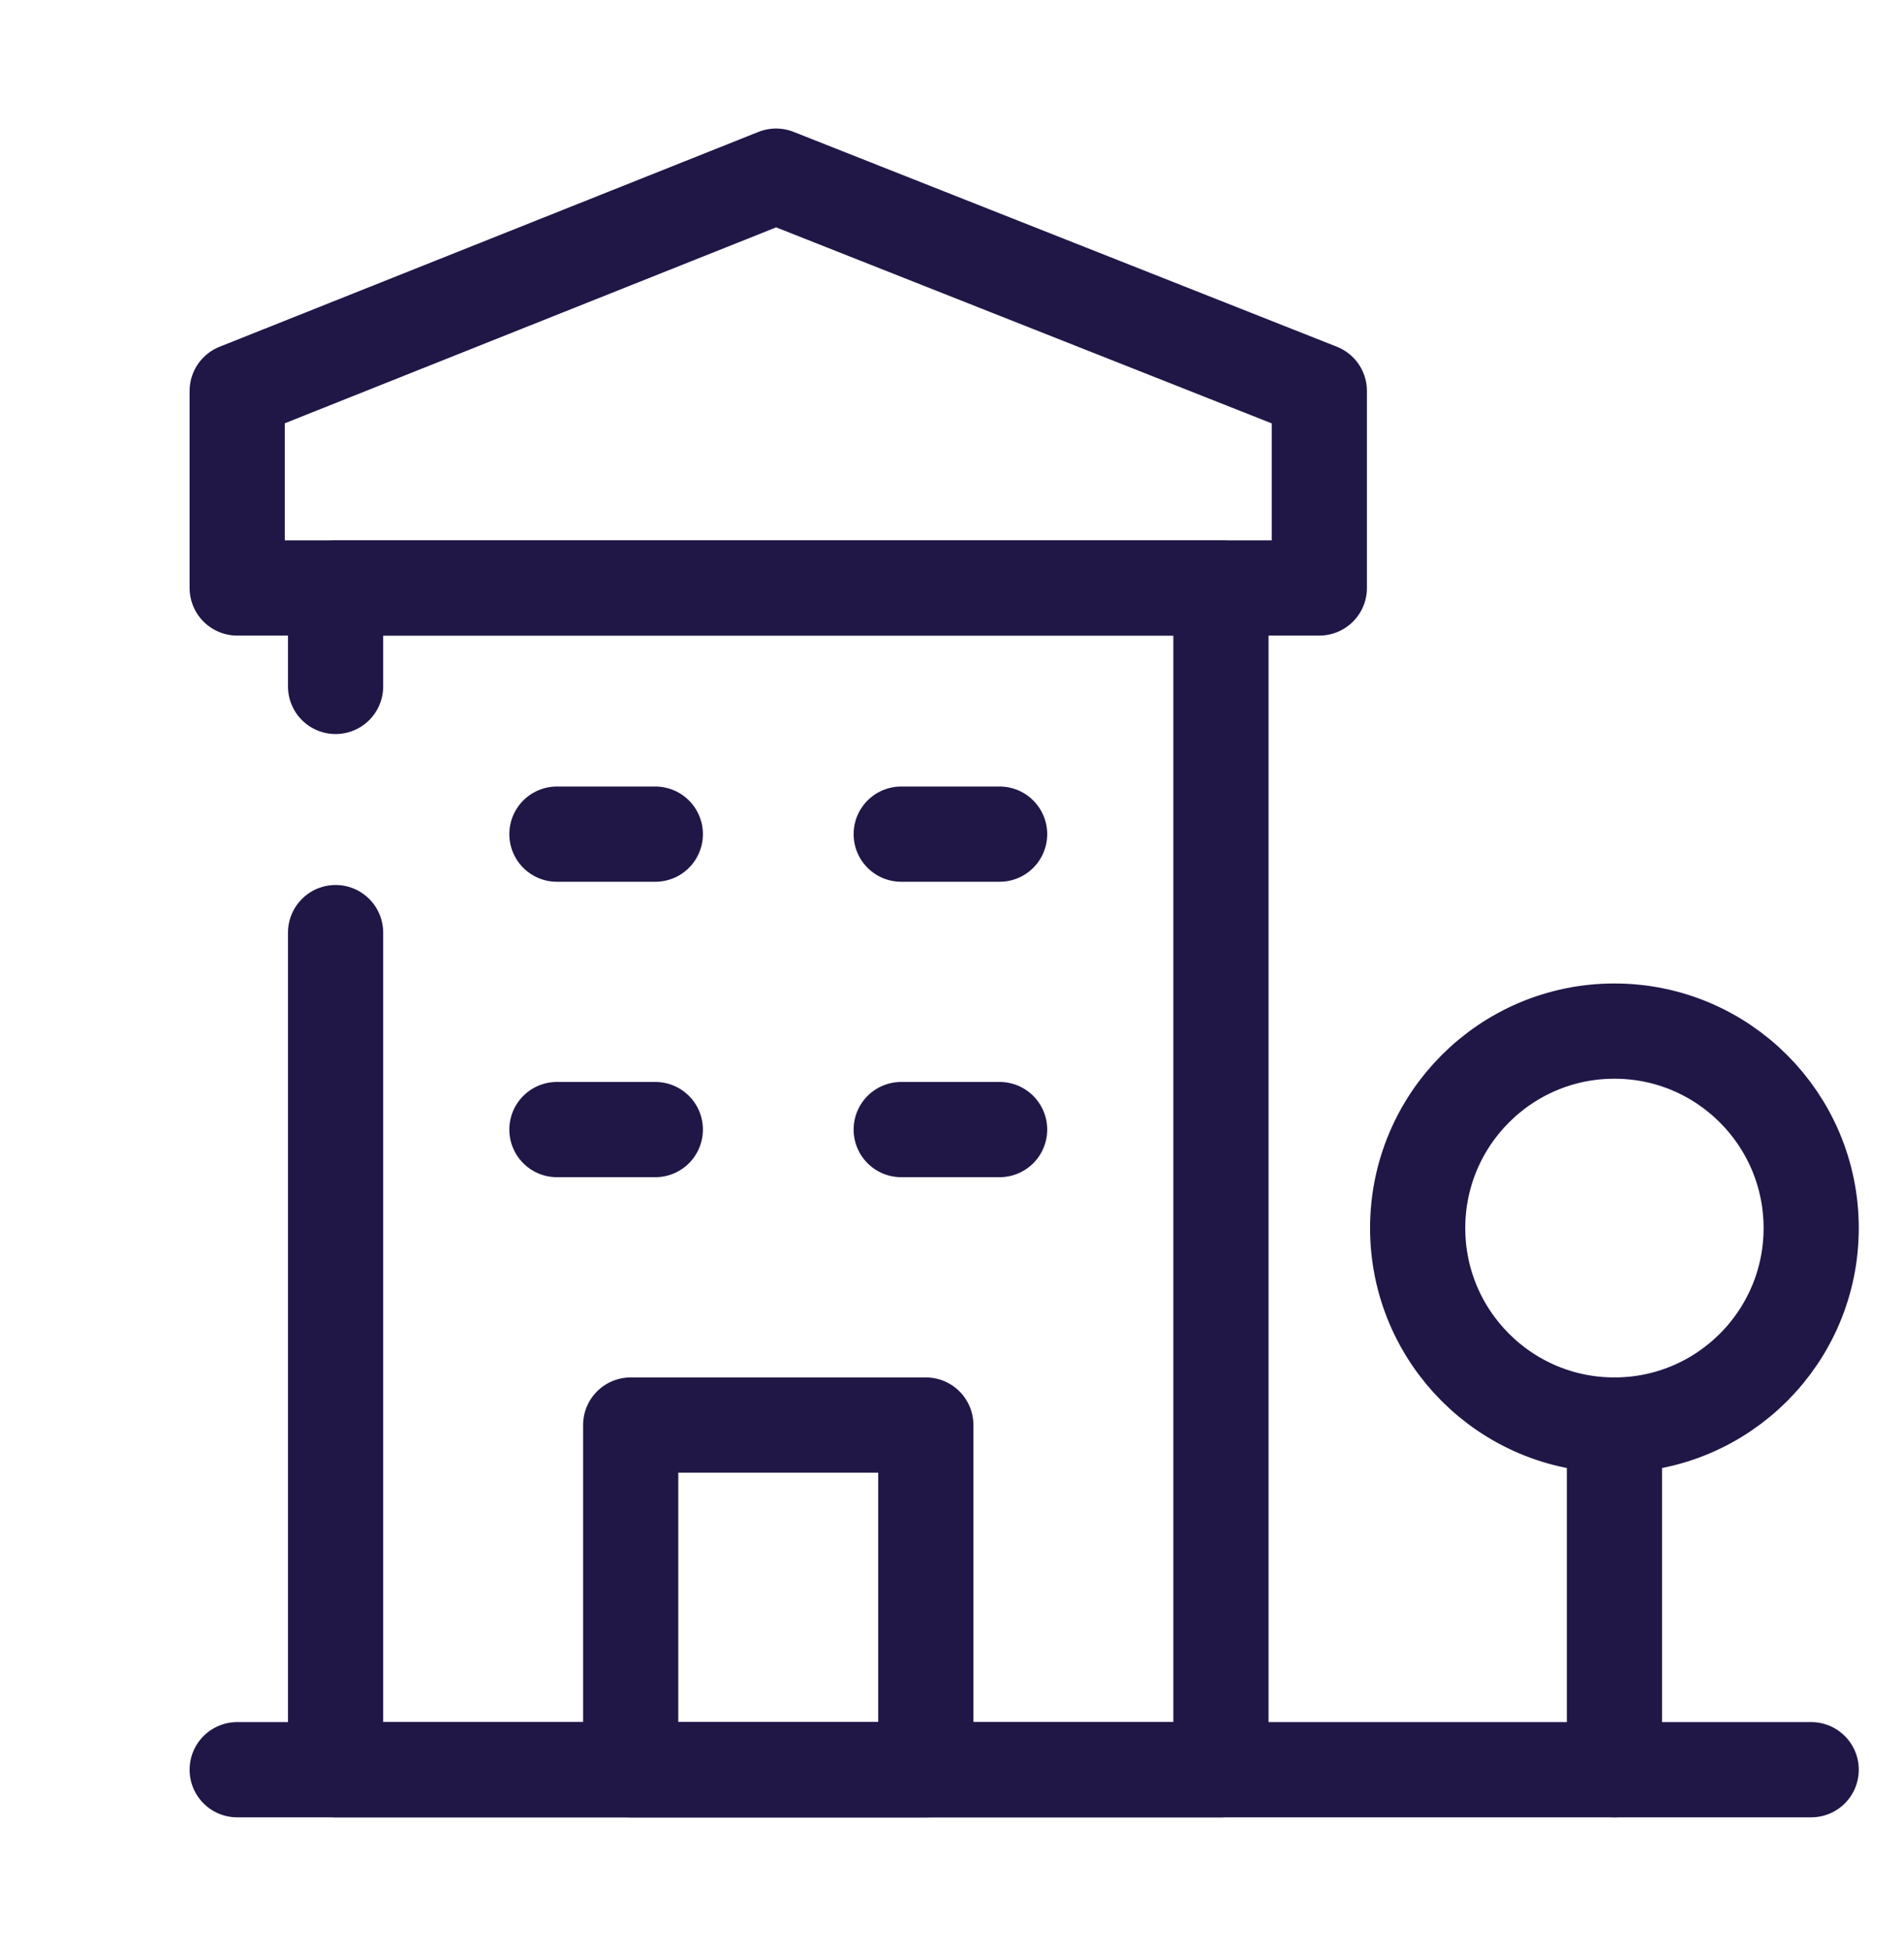
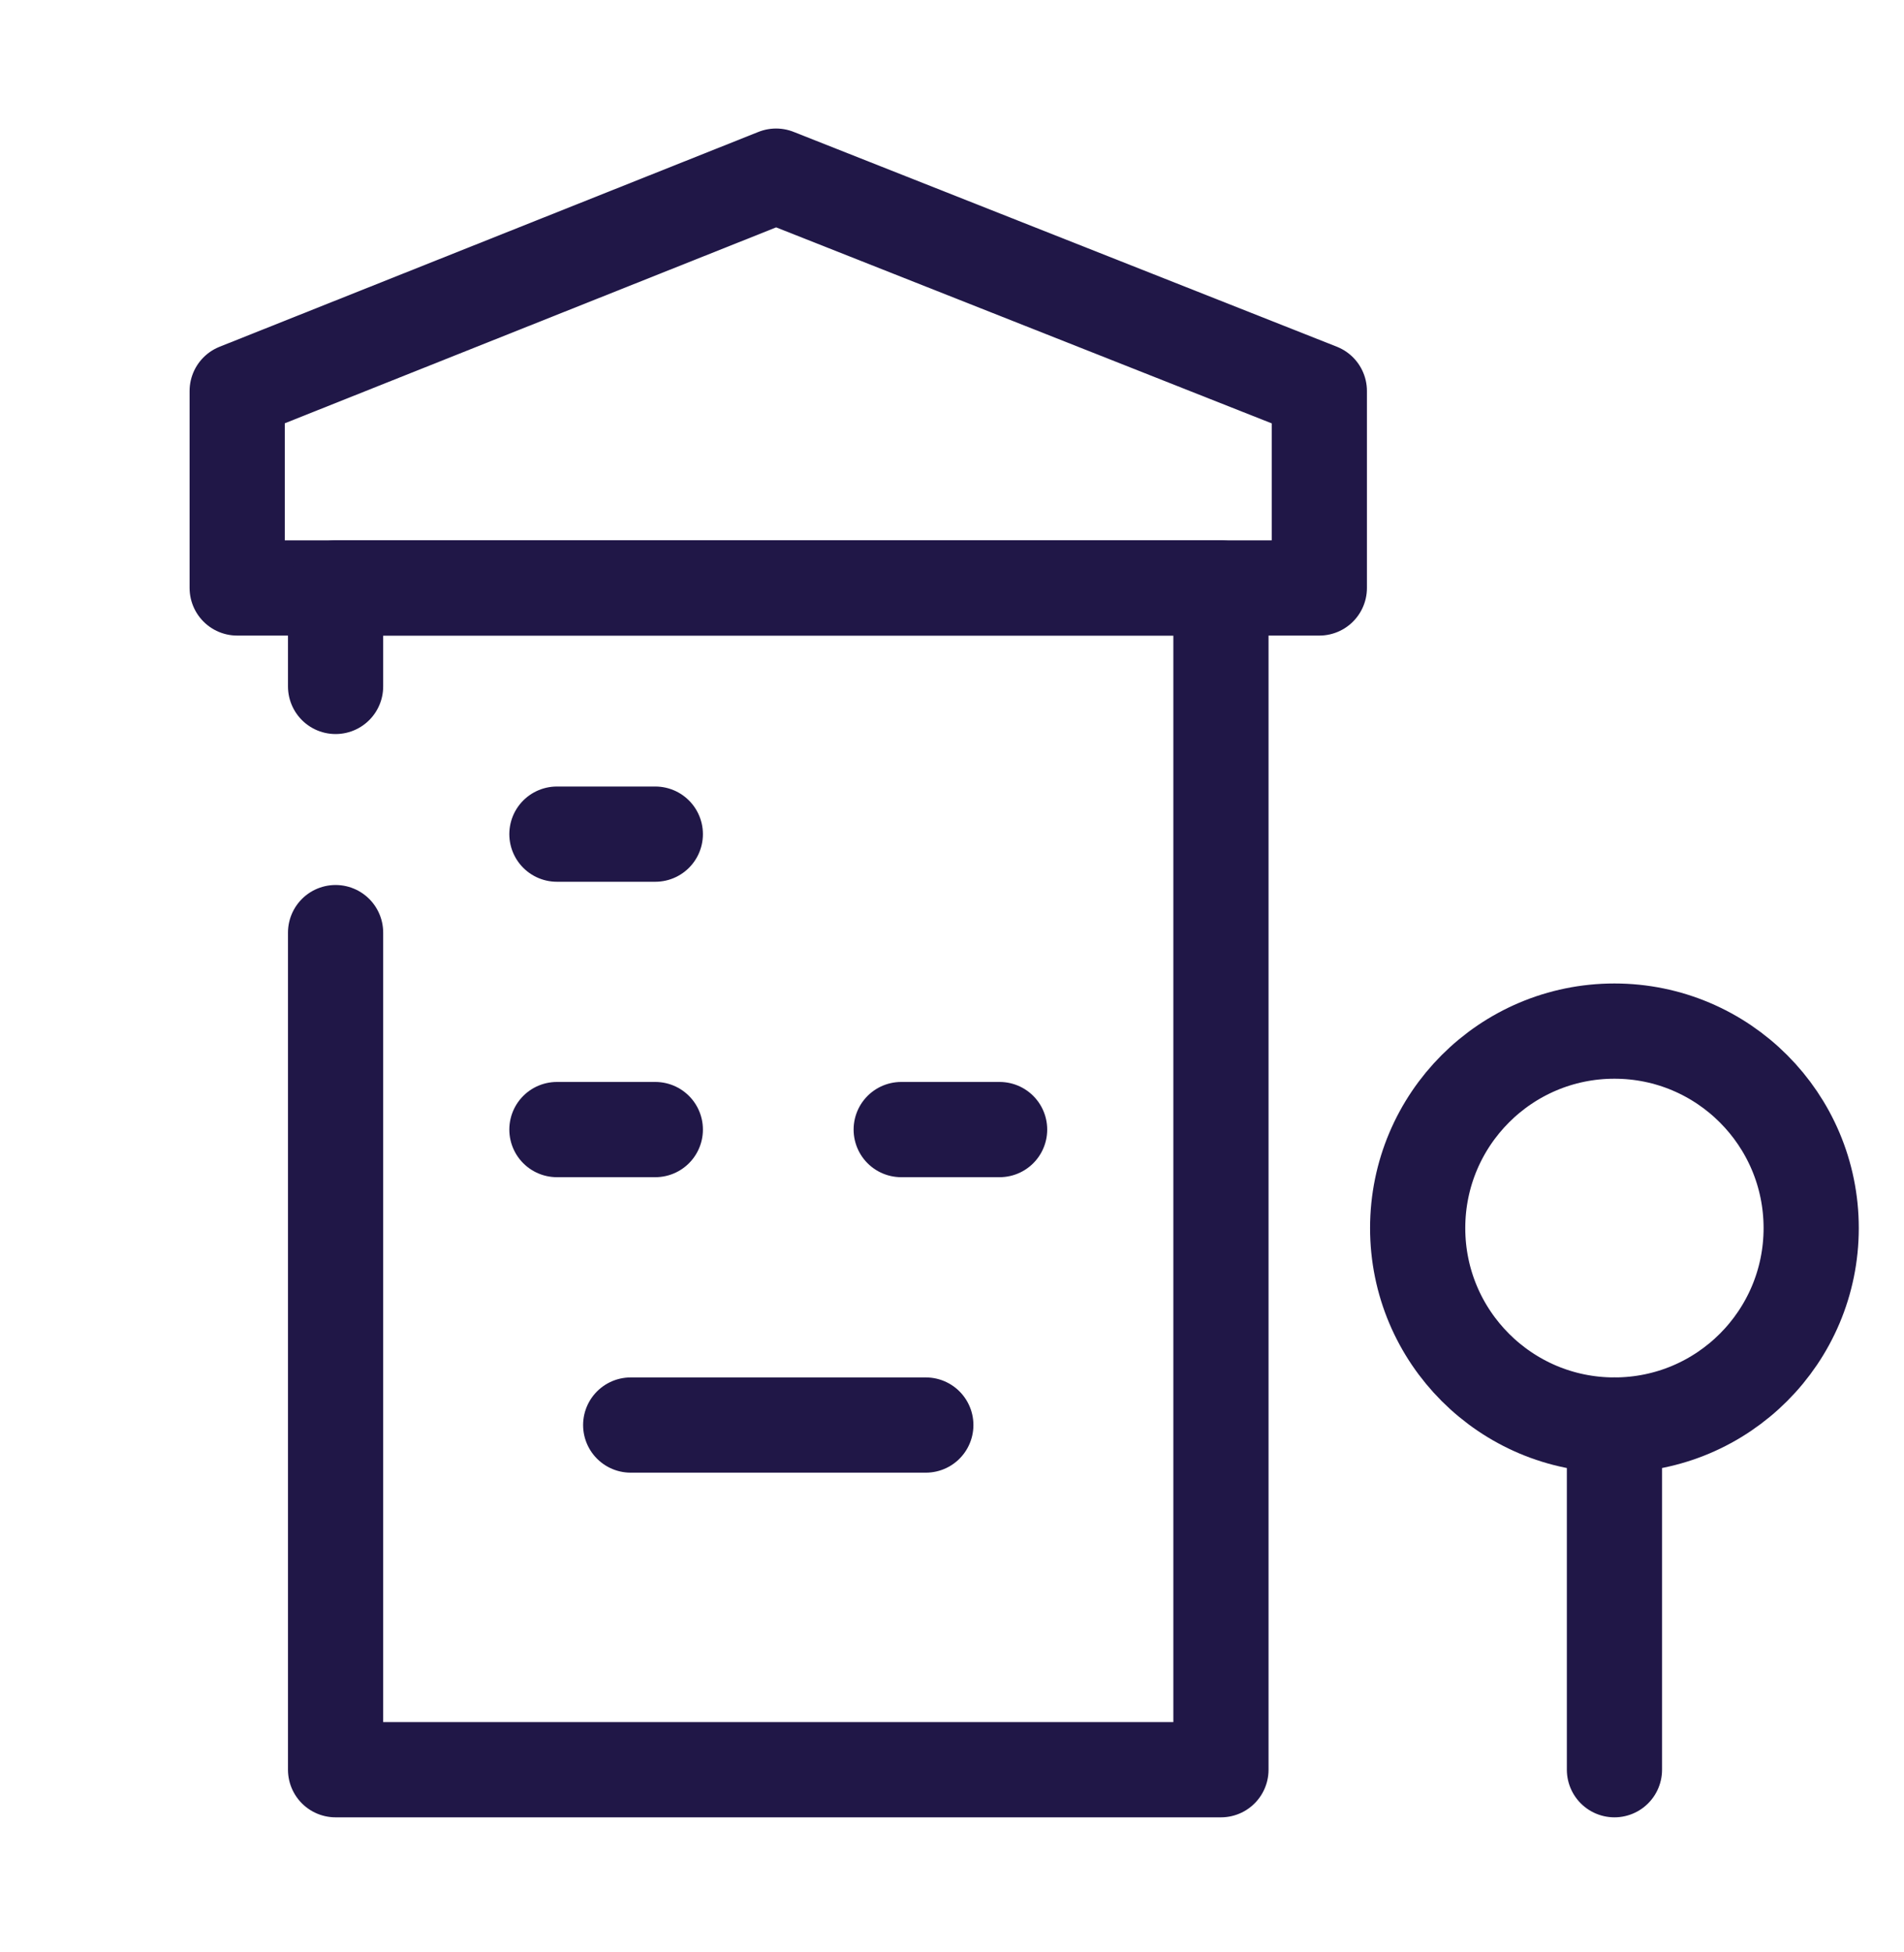
<svg xmlns="http://www.w3.org/2000/svg" width="40" height="41" viewBox="0 0 40 41" fill="none">
  <path d="M27.717 12.347V8.211L16.304 3.699L4.983 8.211V12.347H27.717Z" stroke="#201747" stroke-width="2" stroke-linecap="round" stroke-linejoin="round" />
-   <path d="M4.983 37.164H38.05" stroke="#201747" stroke-width="2" stroke-linecap="round" stroke-linejoin="round" />
  <path d="M19.45 31.994H13.25V37.164H19.45V31.994Z" />
  <path d="M11.7 17.517H13.767" stroke="#201747" stroke-width="2" stroke-linecap="round" stroke-linejoin="round" />
-   <path d="M18.933 17.517H21" stroke="#201747" stroke-width="2" stroke-linecap="round" stroke-linejoin="round" />
  <path d="M11.7 23.721H13.767" stroke="#201747" stroke-width="2" stroke-linecap="round" stroke-linejoin="round" />
  <path d="M18.933 23.721H21" stroke="#201747" stroke-width="2" stroke-linecap="round" stroke-linejoin="round" />
  <path d="M33.916 29.926C36.199 29.926 38.05 28.074 38.05 25.79C38.05 23.505 36.199 21.653 33.916 21.653C31.634 21.653 29.783 23.505 29.783 25.79C29.783 28.074 31.634 29.926 33.916 29.926Z" stroke="#201747" stroke-width="2" stroke-linecap="round" stroke-linejoin="round" />
  <path d="M33.917 29.926V37.164" stroke="#201747" stroke-width="2" stroke-linecap="round" stroke-linejoin="round" />
  <path d="M7.05 14.415V12.347H25.65V37.164H7.05V19.585" stroke="#201747" stroke-width="2" stroke-linecap="round" stroke-linejoin="round" />
-   <path d="M19.45 29.926H13.25V37.164H19.45V29.926Z" stroke="#201747" stroke-width="2" stroke-linecap="round" stroke-linejoin="round" />
+   <path d="M19.45 29.926H13.25H19.45V29.926Z" stroke="#201747" stroke-width="2" stroke-linecap="round" stroke-linejoin="round" />
</svg>